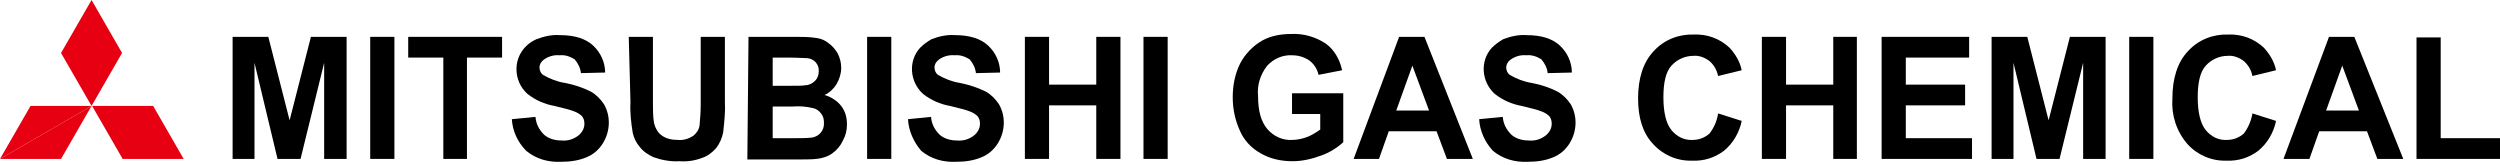
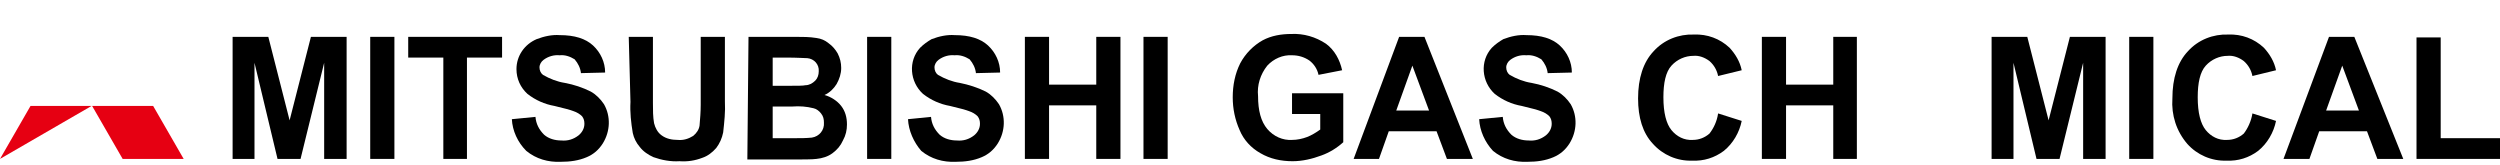
<svg xmlns="http://www.w3.org/2000/svg" width="227" height="15" viewBox="0 0 227 15" fill="none">
  <path d="M21.121 14.429V3.346H24.363L26.297 10.927L28.231 3.346H31.473V14.429H29.434V5.699L27.29 14.429H25.199L23.108 5.699V14.429H21.121Z" fill="black" />
  <path d="M35.812 3.346H33.616V14.429H35.812V3.346Z" fill="black" />
  <path d="M40.255 14.429V5.228H37.066V3.346H45.588V5.228H42.399V14.429H40.255Z" fill="black" />
  <path d="M46.477 10.822L48.62 10.613C48.673 11.24 48.934 11.763 49.405 12.233C49.823 12.6 50.398 12.756 50.973 12.756C51.548 12.809 52.071 12.652 52.541 12.286C52.855 12.024 53.064 11.659 53.064 11.24C53.064 10.979 53.012 10.77 52.855 10.561C52.646 10.351 52.385 10.195 52.071 10.09C51.81 9.986 51.234 9.829 50.346 9.62C49.457 9.463 48.62 9.097 47.889 8.522C47.261 7.947 46.895 7.162 46.895 6.274C46.895 5.071 47.627 4.026 48.725 3.555C49.405 3.294 50.137 3.137 50.816 3.189C52.176 3.189 53.169 3.503 53.849 4.13C54.528 4.758 54.946 5.646 54.946 6.587L52.751 6.64C52.698 6.169 52.489 5.751 52.176 5.385C51.757 5.123 51.287 4.967 50.816 5.019C50.294 4.967 49.771 5.123 49.352 5.437C49.143 5.594 48.986 5.855 48.986 6.117C48.986 6.378 49.091 6.64 49.3 6.796C49.928 7.162 50.607 7.424 51.287 7.528C52.123 7.685 52.907 7.947 53.639 8.313C54.11 8.574 54.528 8.992 54.842 9.463C55.469 10.561 55.417 11.92 54.737 13.018C54.371 13.593 53.901 14.011 53.273 14.273C52.541 14.586 51.757 14.691 50.921 14.691C49.771 14.743 48.673 14.429 47.784 13.697C47 12.913 46.529 11.868 46.477 10.822Z" fill="black" />
  <path d="M57.09 3.346H59.286V9.358C59.286 9.985 59.286 10.613 59.39 11.188C59.495 11.606 59.704 12.024 60.07 12.286C60.488 12.6 61.011 12.704 61.534 12.704C62.056 12.756 62.527 12.6 62.945 12.338C63.259 12.077 63.468 11.763 63.52 11.397C63.573 10.77 63.625 10.142 63.625 9.515V3.346H65.821V9.201C65.873 10.142 65.768 11.083 65.664 12.024C65.559 12.547 65.35 13.018 65.036 13.436C64.671 13.854 64.252 14.168 63.782 14.325C63.102 14.586 62.422 14.691 61.691 14.638C60.906 14.691 60.07 14.534 59.338 14.272C58.867 14.063 58.397 13.75 58.083 13.331C57.77 12.965 57.56 12.547 57.456 12.077C57.299 11.136 57.194 10.195 57.247 9.254L57.09 3.346Z" fill="black" />
  <path d="M67.964 3.346H72.251C72.878 3.346 73.506 3.346 74.133 3.45C74.551 3.503 74.917 3.66 75.231 3.921C75.597 4.182 75.858 4.496 76.067 4.862C76.276 5.28 76.381 5.699 76.381 6.169C76.381 6.692 76.224 7.162 75.963 7.633C75.701 8.051 75.335 8.417 74.865 8.626C75.44 8.783 76.015 9.149 76.381 9.62C76.747 10.09 76.904 10.665 76.904 11.293C76.904 11.815 76.799 12.286 76.538 12.756C76.329 13.227 76.015 13.593 75.597 13.906C75.179 14.22 74.656 14.377 74.133 14.429C73.767 14.482 72.878 14.482 71.519 14.482H67.859L67.964 3.346ZM70.16 5.228V7.79H71.571C72.408 7.79 72.93 7.79 73.14 7.737C73.453 7.737 73.767 7.581 74.028 7.319C74.237 7.11 74.342 6.796 74.342 6.483C74.394 5.855 73.924 5.333 73.296 5.28H73.244C73.035 5.28 72.408 5.228 71.414 5.228H70.16ZM70.16 9.672V12.547H72.199C72.721 12.547 73.192 12.547 73.715 12.495C74.394 12.39 74.865 11.815 74.813 11.136C74.813 10.822 74.76 10.561 74.551 10.299C74.394 10.09 74.133 9.881 73.872 9.829C73.244 9.672 72.617 9.62 71.937 9.672H70.16Z" fill="black" />
  <path d="M80.93 3.346H78.734V14.429H80.93V3.346Z" fill="black" />
  <path d="M82.446 10.822L84.537 10.613C84.589 11.24 84.851 11.763 85.321 12.233C85.739 12.6 86.314 12.756 86.89 12.756C87.465 12.809 87.987 12.652 88.458 12.286C88.772 12.024 88.981 11.659 88.981 11.24C88.981 10.979 88.928 10.77 88.772 10.561C88.563 10.351 88.301 10.195 87.987 10.09C87.726 9.986 87.151 9.829 86.262 9.62C85.374 9.463 84.537 9.097 83.805 8.522C82.603 7.424 82.446 5.542 83.544 4.339C83.857 4.026 84.223 3.764 84.589 3.555C85.269 3.294 86.001 3.137 86.68 3.189C88.04 3.189 89.033 3.503 89.713 4.13C90.392 4.758 90.811 5.646 90.811 6.587L88.615 6.64C88.563 6.169 88.353 5.751 88.04 5.385C87.621 5.123 87.151 4.967 86.68 5.019C86.158 4.967 85.635 5.123 85.217 5.437C85.007 5.594 84.851 5.855 84.851 6.117C84.851 6.378 84.955 6.64 85.164 6.796C85.792 7.162 86.471 7.424 87.151 7.528C87.935 7.685 88.772 7.947 89.504 8.313C89.974 8.574 90.392 8.992 90.706 9.463C91.333 10.561 91.281 11.92 90.602 13.018C90.236 13.593 89.765 14.011 89.138 14.273C88.406 14.586 87.621 14.691 86.785 14.691C85.635 14.743 84.537 14.429 83.648 13.697C82.969 12.913 82.498 11.868 82.446 10.822Z" fill="black" />
  <path d="M93.059 14.429V3.346H95.254V7.685H99.541V3.346H101.737V14.429H99.541V9.567H95.254V14.429H93.059Z" fill="black" />
  <path d="M106.024 3.346H103.828V14.429H106.024V3.346Z" fill="black" />
  <path d="M117.316 10.351V8.469H121.969V12.913C121.394 13.436 120.715 13.854 119.983 14.116C119.146 14.429 118.258 14.638 117.369 14.638C116.323 14.638 115.33 14.429 114.441 13.906C113.605 13.436 112.925 12.704 112.559 11.815C112.141 10.874 111.932 9.881 111.932 8.835C111.932 7.737 112.141 6.692 112.611 5.751C113.082 4.862 113.814 4.13 114.65 3.66C115.434 3.241 116.323 3.085 117.264 3.085C118.362 3.032 119.46 3.346 120.401 3.973C121.185 4.548 121.656 5.437 121.865 6.378L119.721 6.796C119.617 6.274 119.303 5.803 118.885 5.489C118.414 5.176 117.892 5.019 117.316 5.019C116.48 4.967 115.644 5.333 115.068 5.96C114.441 6.744 114.127 7.737 114.232 8.731C114.232 10.038 114.493 11.031 115.068 11.711C115.644 12.39 116.48 12.756 117.316 12.704C117.787 12.704 118.258 12.6 118.676 12.443C119.094 12.286 119.512 12.024 119.878 11.763V10.351H117.316Z" fill="black" />
  <path d="M133.733 14.429H131.38L130.439 11.92H126.1L125.211 14.429H122.911L127.041 3.346H129.341L133.733 14.429ZM129.759 10.038L128.243 5.96L126.779 10.038H129.759Z" fill="black" />
  <path d="M134.308 10.822L136.451 10.613C136.503 11.24 136.765 11.763 137.235 12.233C137.654 12.6 138.229 12.756 138.804 12.756C139.379 12.809 139.902 12.652 140.372 12.286C140.686 12.024 140.895 11.659 140.895 11.24C140.895 10.979 140.843 10.77 140.686 10.561C140.477 10.351 140.215 10.195 139.902 10.09C139.64 9.986 139.065 9.829 138.176 9.62C137.288 9.463 136.451 9.097 135.719 8.522C134.517 7.424 134.36 5.542 135.458 4.339C135.771 4.026 136.137 3.764 136.503 3.555C137.183 3.294 137.915 3.137 138.595 3.189C139.954 3.189 140.947 3.503 141.627 4.13C142.306 4.758 142.725 5.646 142.725 6.587L140.529 6.64C140.477 6.169 140.268 5.751 139.954 5.385C139.536 5.123 139.065 4.967 138.595 5.019C138.072 4.967 137.549 5.123 137.131 5.437C136.922 5.594 136.765 5.855 136.765 6.117C136.765 6.378 136.869 6.64 137.078 6.796C137.706 7.162 138.385 7.424 139.065 7.528C139.902 7.685 140.686 7.947 141.418 8.313C141.888 8.574 142.306 8.992 142.62 9.463C143.248 10.561 143.195 11.92 142.516 13.018C142.15 13.593 141.679 14.011 141.052 14.273C140.32 14.586 139.536 14.691 138.699 14.691C137.549 14.743 136.451 14.429 135.562 13.697C134.83 12.913 134.36 11.868 134.308 10.822Z" fill="black" />
  <path d="M156.004 10.299L158.147 10.979C157.938 12.024 157.363 13.018 156.527 13.697C155.69 14.325 154.697 14.638 153.651 14.586C152.292 14.638 150.985 14.063 150.096 13.07C149.155 12.077 148.737 10.665 148.737 8.94C148.737 7.11 149.207 5.646 150.148 4.653C151.089 3.607 152.449 3.085 153.808 3.137C155.01 3.085 156.161 3.503 157.049 4.339C157.572 4.914 157.99 5.594 158.147 6.378L156.004 6.901C155.899 6.378 155.638 5.908 155.22 5.542C154.801 5.228 154.279 5.019 153.756 5.071C153.024 5.071 152.292 5.385 151.769 5.96C151.246 6.535 151.037 7.528 151.037 8.835C151.037 10.247 151.299 11.24 151.769 11.815C152.24 12.39 152.919 12.756 153.703 12.704C154.279 12.704 154.801 12.495 155.22 12.129C155.586 11.659 155.899 11.031 156.004 10.299Z" fill="black" />
  <path d="M159.977 14.429V3.346H162.173V7.685H166.46V3.346H168.603V14.429H166.46V9.567H162.173V14.429H159.977Z" fill="black" />
-   <path d="M170.851 14.429V3.346H178.798V5.228H173.047V7.685H178.432V9.567H173.047V12.547H179.059V14.429H170.851Z" fill="black" />
  <path d="M180.837 14.429V3.346H184.078L186.013 10.927L187.947 3.346H191.188V14.429H189.149V5.699L187.006 14.429H184.915L182.824 5.699V14.429H180.837Z" fill="black" />
  <path d="M195.527 3.346H193.332V14.429H195.527V3.346Z" fill="black" />
  <path d="M204.52 10.299L206.663 10.979C206.454 12.024 205.879 13.018 205.042 13.697C204.206 14.325 203.213 14.638 202.167 14.586C200.808 14.638 199.501 14.063 198.612 13.07C197.619 11.92 197.148 10.456 197.253 8.94C197.253 7.11 197.723 5.646 198.664 4.653C199.605 3.607 200.964 3.085 202.324 3.137C203.526 3.085 204.676 3.503 205.565 4.339C206.088 4.914 206.506 5.594 206.663 6.378L204.52 6.901C204.415 6.378 204.154 5.908 203.735 5.542C203.317 5.228 202.794 5.019 202.271 5.071C201.54 5.071 200.808 5.385 200.285 5.96C199.762 6.535 199.553 7.528 199.553 8.835C199.553 10.247 199.814 11.24 200.285 11.815C200.755 12.39 201.435 12.756 202.219 12.704C202.794 12.704 203.317 12.495 203.735 12.129C204.101 11.659 204.415 10.979 204.52 10.299Z" fill="black" />
  <path d="M218.217 14.429H215.864L214.923 11.92H210.584L209.695 14.429H207.343L211.473 3.346H213.773L218.217 14.429ZM214.191 10.038L212.675 5.96L211.211 10.038H214.191Z" fill="black" />
  <path d="M219.419 14.429V3.398H221.615V12.547H227V14.429H219.419Z" fill="black" />
  <path d="M11.136 14.429L8.365 9.62H13.906L16.677 14.429H11.136Z" fill="#E60012" />
  <path d="M0 14.429L2.771 9.62H8.313" fill="#E60012" />
-   <path d="M8.313 9.62L5.542 4.81L8.313 0L11.083 4.81L5.542 14.429H0" fill="#E60012" />
</svg>